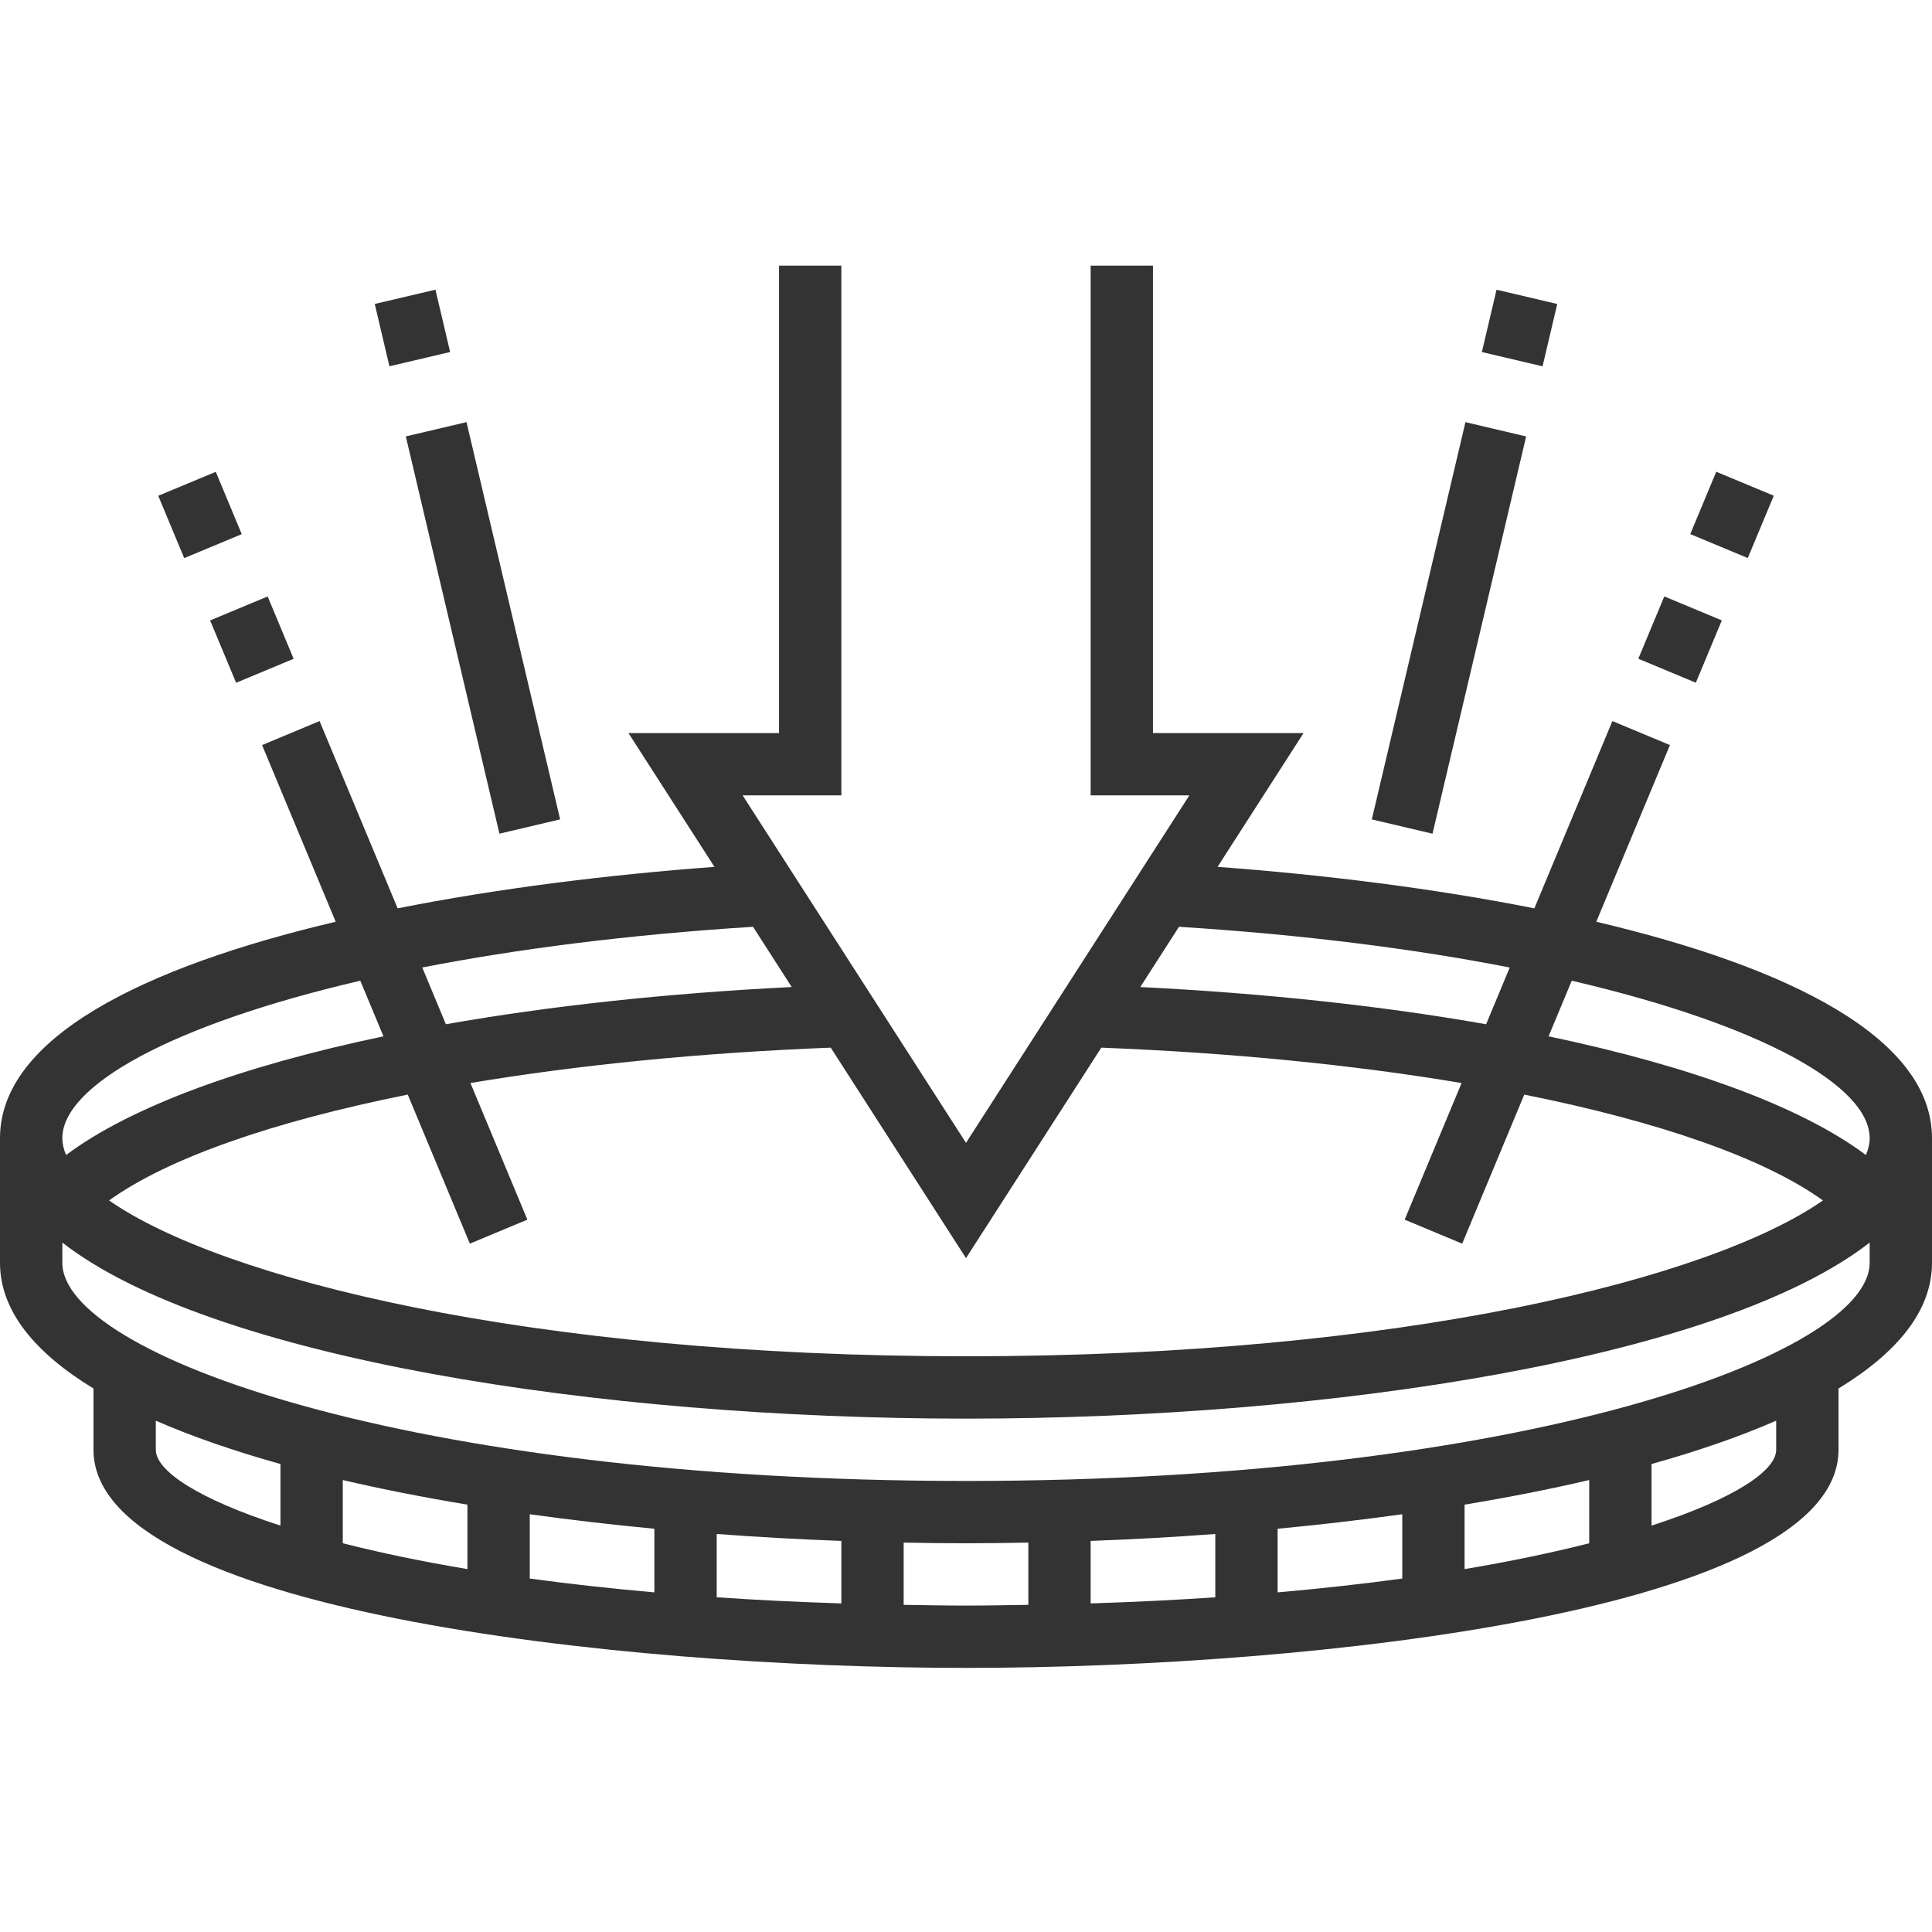
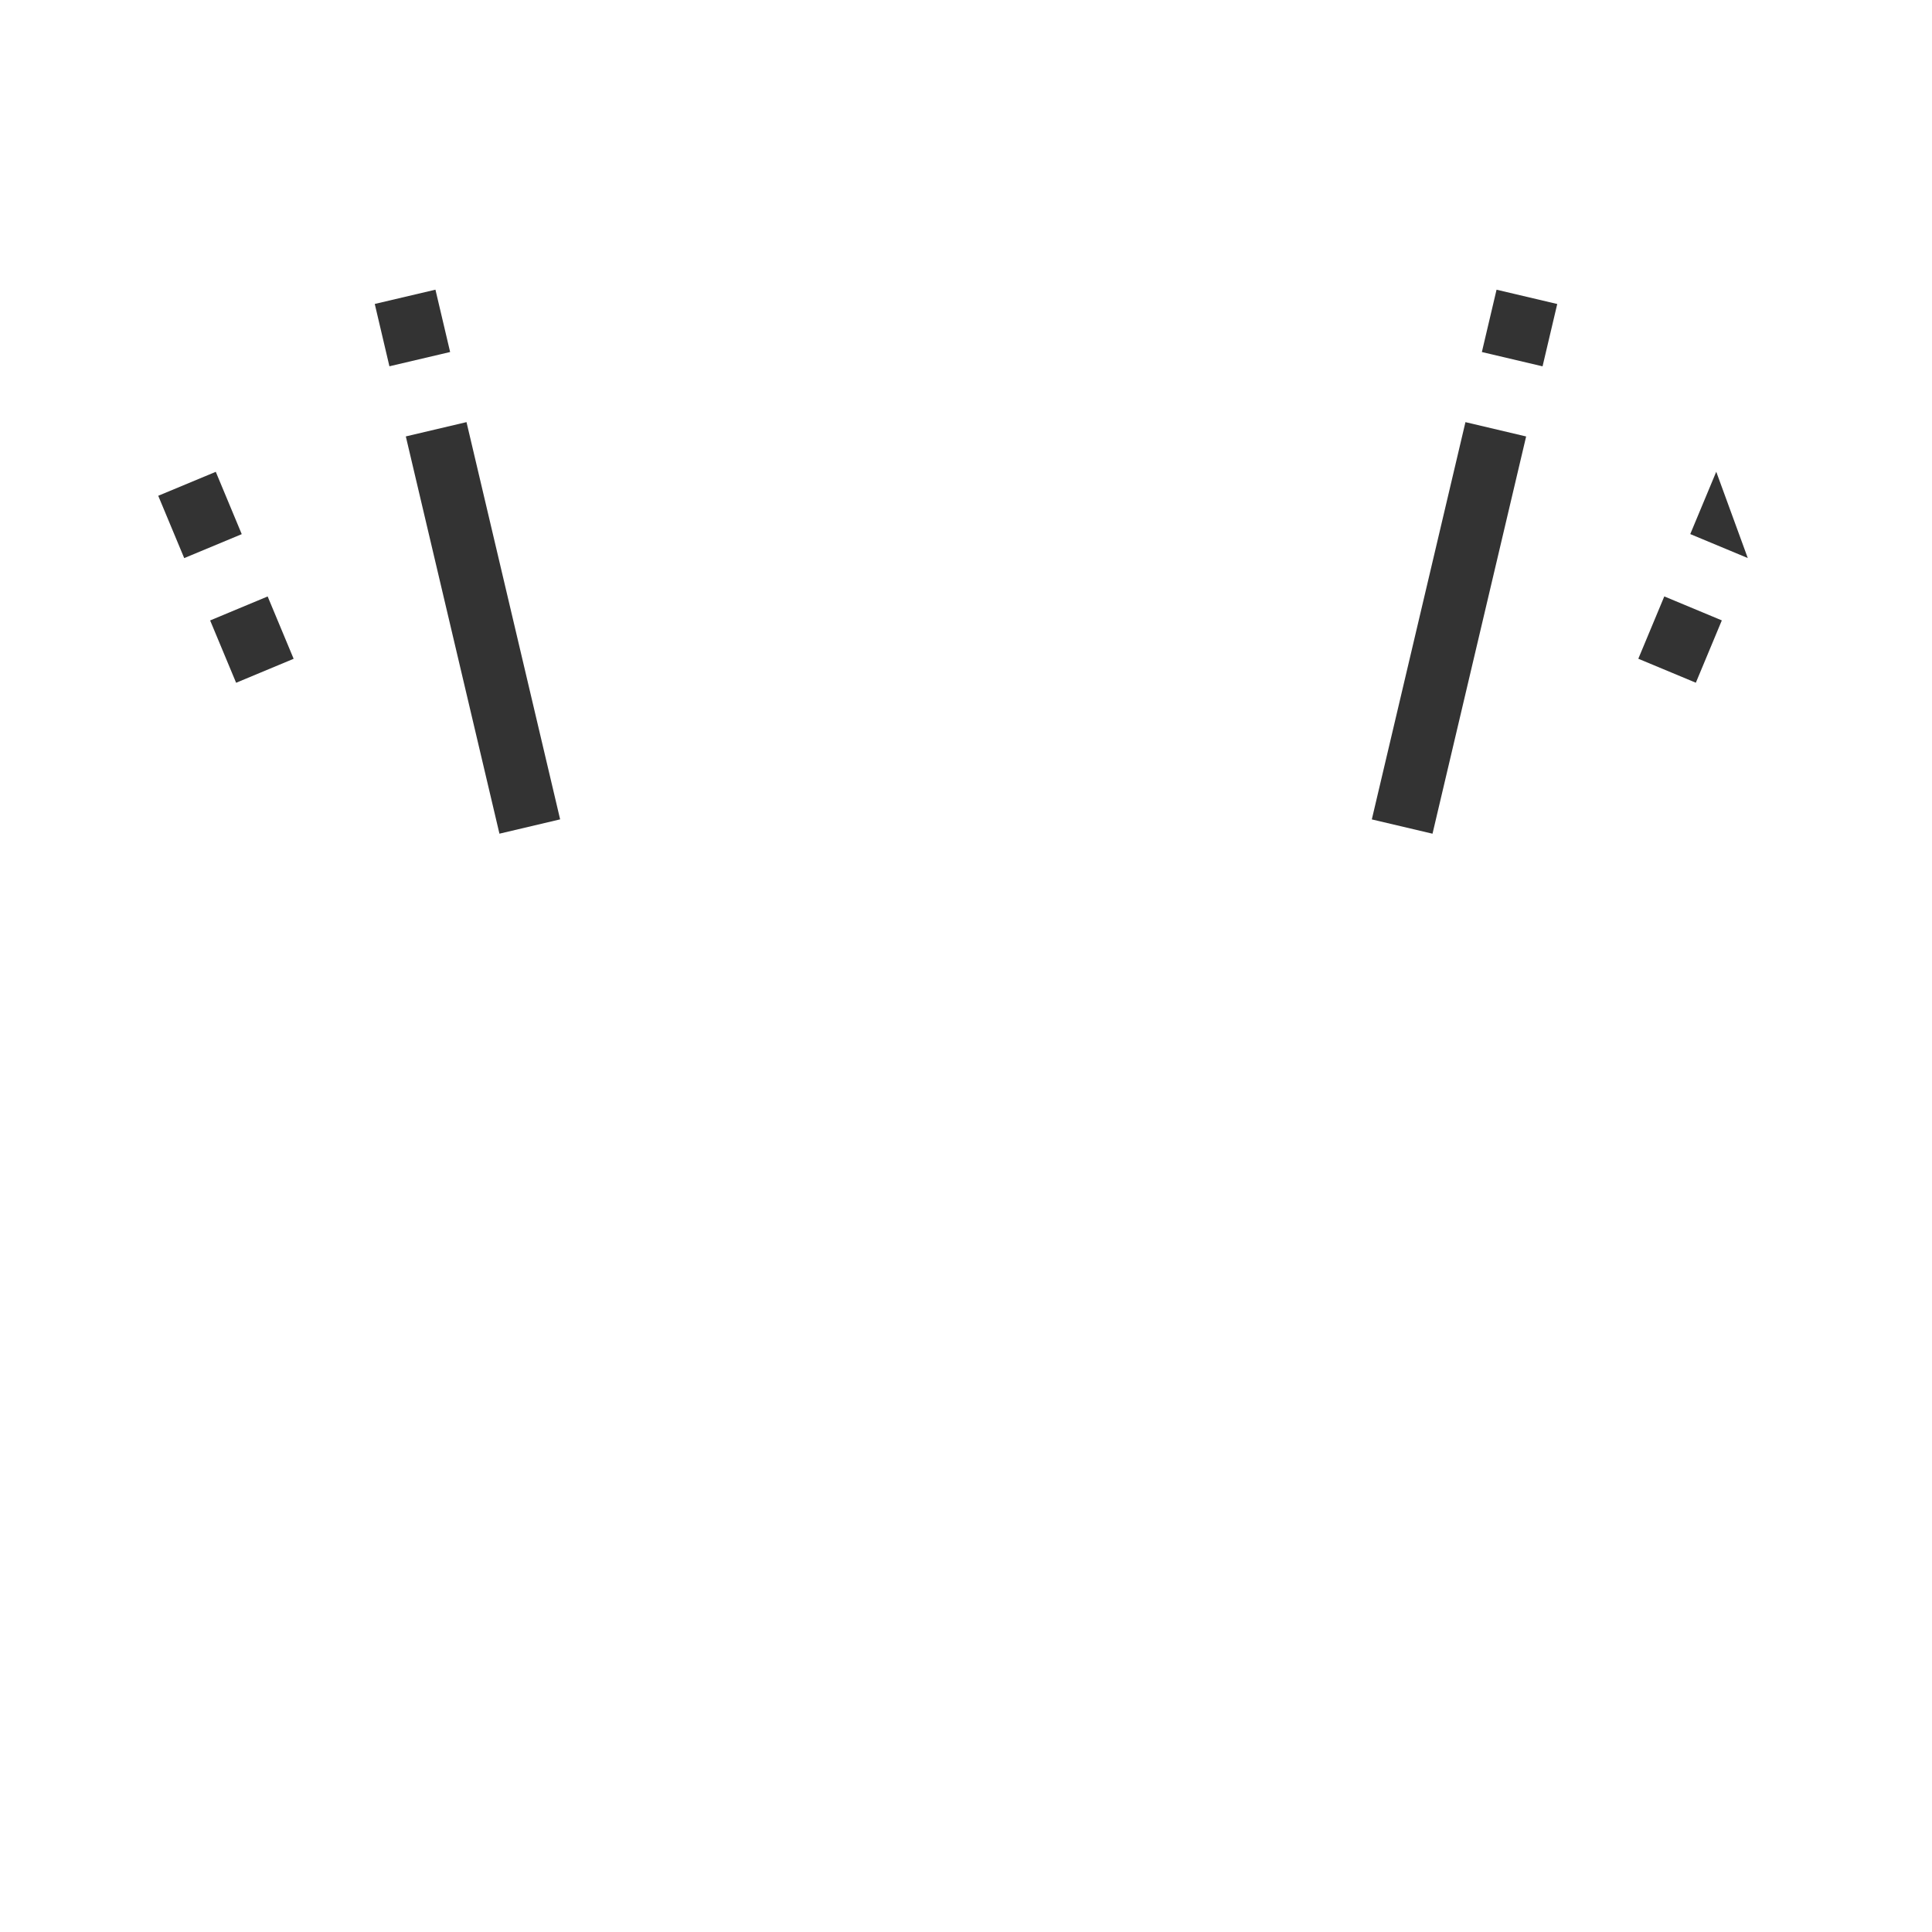
<svg xmlns="http://www.w3.org/2000/svg" width="80" height="80" viewBox="0 0 80 80" fill="none">
-   <path d="M66.099 38.168L69.148 30.852L66.766 29.858L63.535 37.613C59.372 36.786 54.83 36.222 50.416 35.895L53.977 30.355H47.742V11H45.161V32.935H49.249L40 47.323L30.751 32.935H34.839V11H32.258V30.355H26.023L29.584 35.895C25.17 36.223 20.627 36.786 16.465 37.613L13.233 29.858L10.852 30.852L13.901 38.168C5.982 40.033 0 42.956 0 47.129V52.29C0 54.268 1.428 56.007 3.871 57.495V60.032C3.871 66.659 25.477 69.064 40 69.064C54.523 69.064 76.129 66.659 76.129 60.032V57.495C78.572 56.005 80 54.268 80 52.29V47.129C80 42.956 74.018 40.033 66.099 38.168ZM77.419 47.129C77.419 47.356 77.365 47.59 77.263 47.826C74.606 45.839 70.017 44.148 64.123 42.912L65.083 40.609C72.939 42.44 77.419 44.965 77.419 47.129ZM62.515 40.062L61.537 42.412C57.258 41.657 52.41 41.129 47.217 40.871L48.819 38.377C54 38.703 58.601 39.297 62.515 40.062ZM45.603 43.381C51.007 43.592 56.079 44.099 60.521 44.846L58.164 50.503L60.546 51.497L63.117 45.325C68.708 46.445 73.057 47.961 75.485 49.708C70.863 52.924 58.186 56.161 40 56.161C21.814 56.161 9.137 52.924 4.516 49.708C6.945 47.961 11.292 46.445 16.884 45.325L19.456 51.497L21.837 50.503L19.48 44.846C23.923 44.101 28.995 43.592 34.399 43.381L40 52.097L45.603 43.381ZM31.181 38.377L32.783 40.871C27.59 41.129 22.742 41.657 18.463 42.412L17.485 40.062C21.399 39.297 26 38.703 31.181 38.377ZM14.919 40.609L15.879 42.912C9.983 44.148 5.394 45.839 2.737 47.826C2.635 47.59 2.581 47.356 2.581 47.129C2.581 44.965 7.061 42.44 14.919 40.609ZM6.452 60.032V58.827C7.965 59.489 9.703 60.087 11.613 60.622V63.172C8.206 62.071 6.452 60.906 6.452 60.032ZM34.839 63.806V66.394C33.035 66.337 31.314 66.252 29.677 66.141V63.519C31.382 63.647 33.107 63.742 34.839 63.806ZM27.097 65.937C25.261 65.774 23.532 65.583 21.936 65.364V62.701C23.613 62.935 25.338 63.136 27.097 63.302V65.937ZM19.355 64.973C17.413 64.647 15.702 64.285 14.194 63.903V61.285C15.825 61.667 17.555 62.005 19.355 62.304V64.973ZM37.419 66.453V63.876C38.28 63.893 39.142 63.903 40 63.903C40.858 63.903 41.72 63.893 42.581 63.876V66.453C41.728 66.466 40.886 66.484 40 66.484C39.114 66.484 38.272 66.466 37.419 66.453ZM65.806 61.285V63.903C64.298 64.285 62.587 64.647 60.645 64.973V62.304C62.445 62.005 64.175 61.667 65.806 61.285ZM58.065 65.364C56.468 65.583 54.739 65.774 52.903 65.937V63.302C54.662 63.136 56.387 62.935 58.065 62.701V65.364ZM50.323 66.141C48.687 66.252 46.965 66.337 45.161 66.394V63.806C46.893 63.743 48.618 63.647 50.323 63.519V66.141ZM73.548 60.032C73.548 60.906 71.793 62.071 68.387 63.172V60.622C70.297 60.087 72.035 59.489 73.548 58.827V60.032ZM40 61.323C16.817 61.323 2.581 56.062 2.581 52.29V51.452C8.695 56.213 24.721 58.742 40 58.742C55.279 58.742 71.305 56.213 77.419 51.452V52.29C77.419 56.062 63.183 61.323 40 61.323Z" fill="#333333" />
  <path d="M11.083 24.698L8.701 25.691L9.777 28.272L12.159 27.279L11.083 24.698Z" fill="#333333" />
  <path d="M8.935 19.537L6.552 20.529L7.628 23.11L10.01 22.118L8.935 19.537Z" fill="#333333" />
  <path d="M68.915 24.696L67.839 27.277L70.221 28.27L71.297 25.689L68.915 24.696Z" fill="#333333" />
-   <path d="M71.066 19.534L69.99 22.115L72.372 23.108L73.448 20.527L71.066 19.534Z" fill="#333333" />
+   <path d="M71.066 19.534L69.99 22.115L72.372 23.108L71.066 19.534Z" fill="#333333" />
  <path d="M19.317 17.479L16.804 18.071L20.681 34.521L23.194 33.928L19.317 17.479Z" fill="#333333" />
  <path d="M18.031 11.995L15.518 12.586L16.125 15.167L18.639 14.576L18.031 11.995Z" fill="#333333" />
  <path d="M60.681 17.48L56.804 33.93L59.317 34.522L63.194 18.073L60.681 17.48Z" fill="#333333" />
  <path d="M61.969 11.996L61.361 14.577L63.874 15.169L64.482 12.588L61.969 11.996Z" fill="#333333" />
</svg>